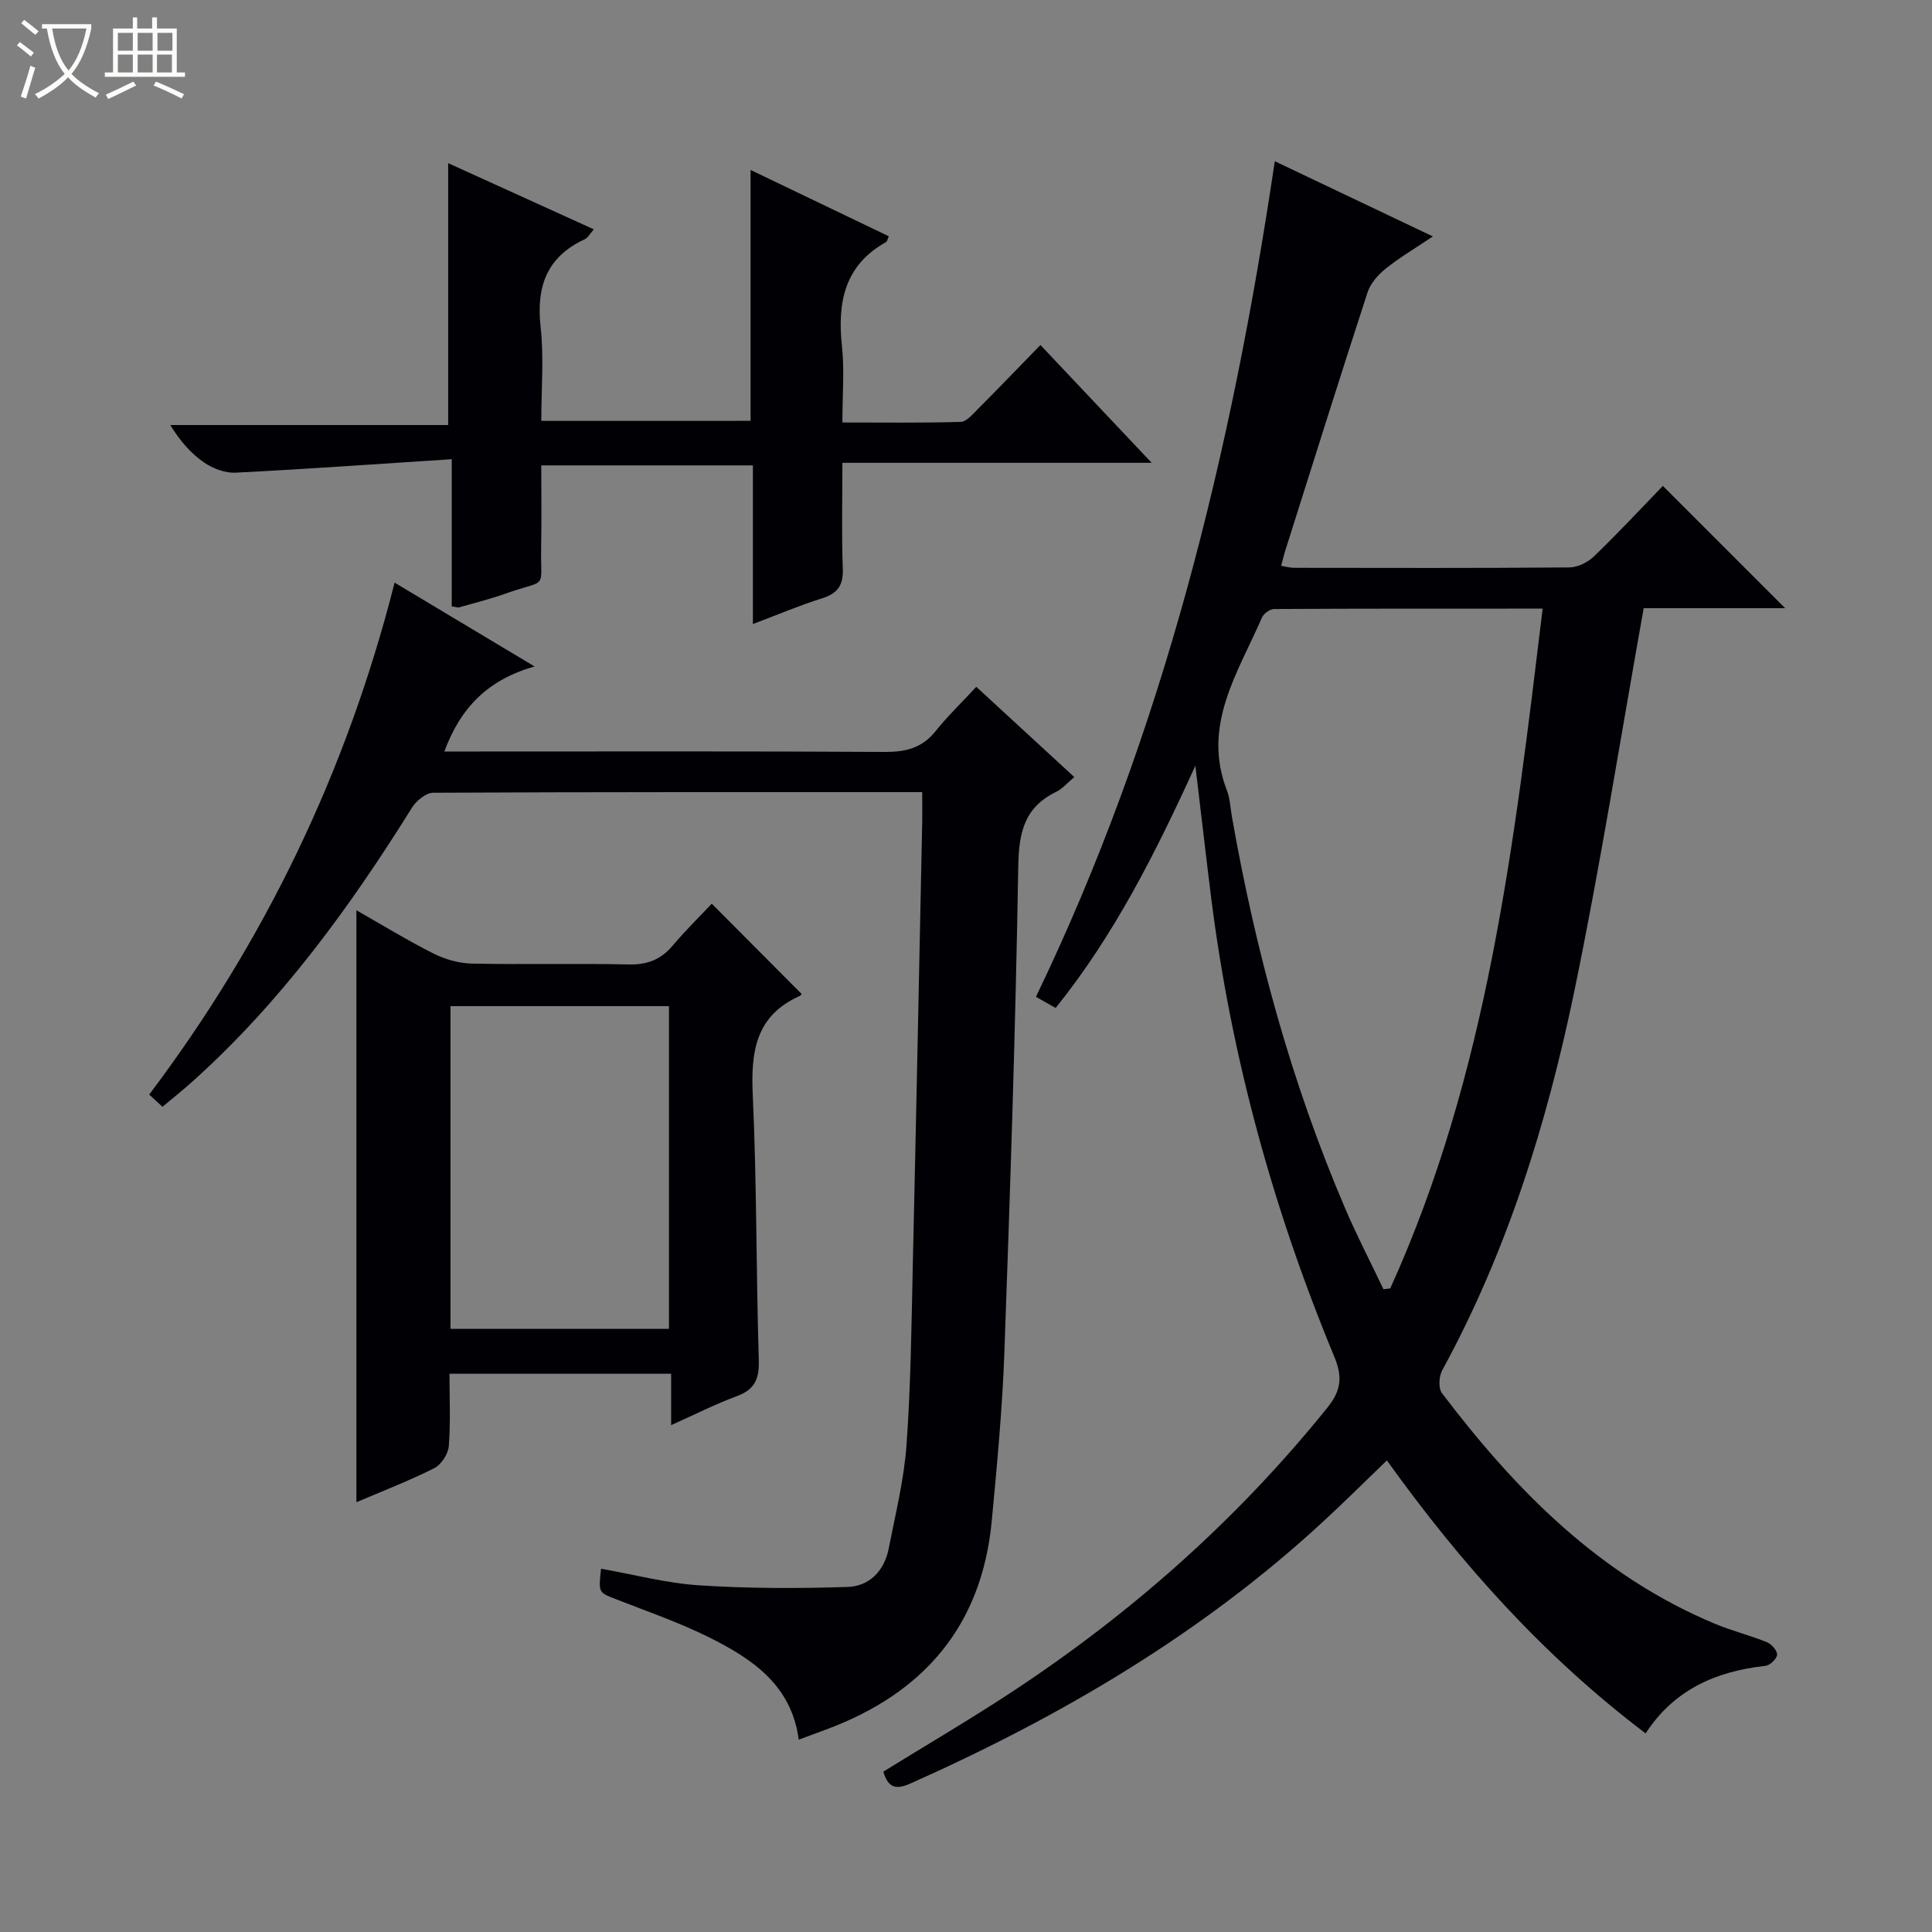
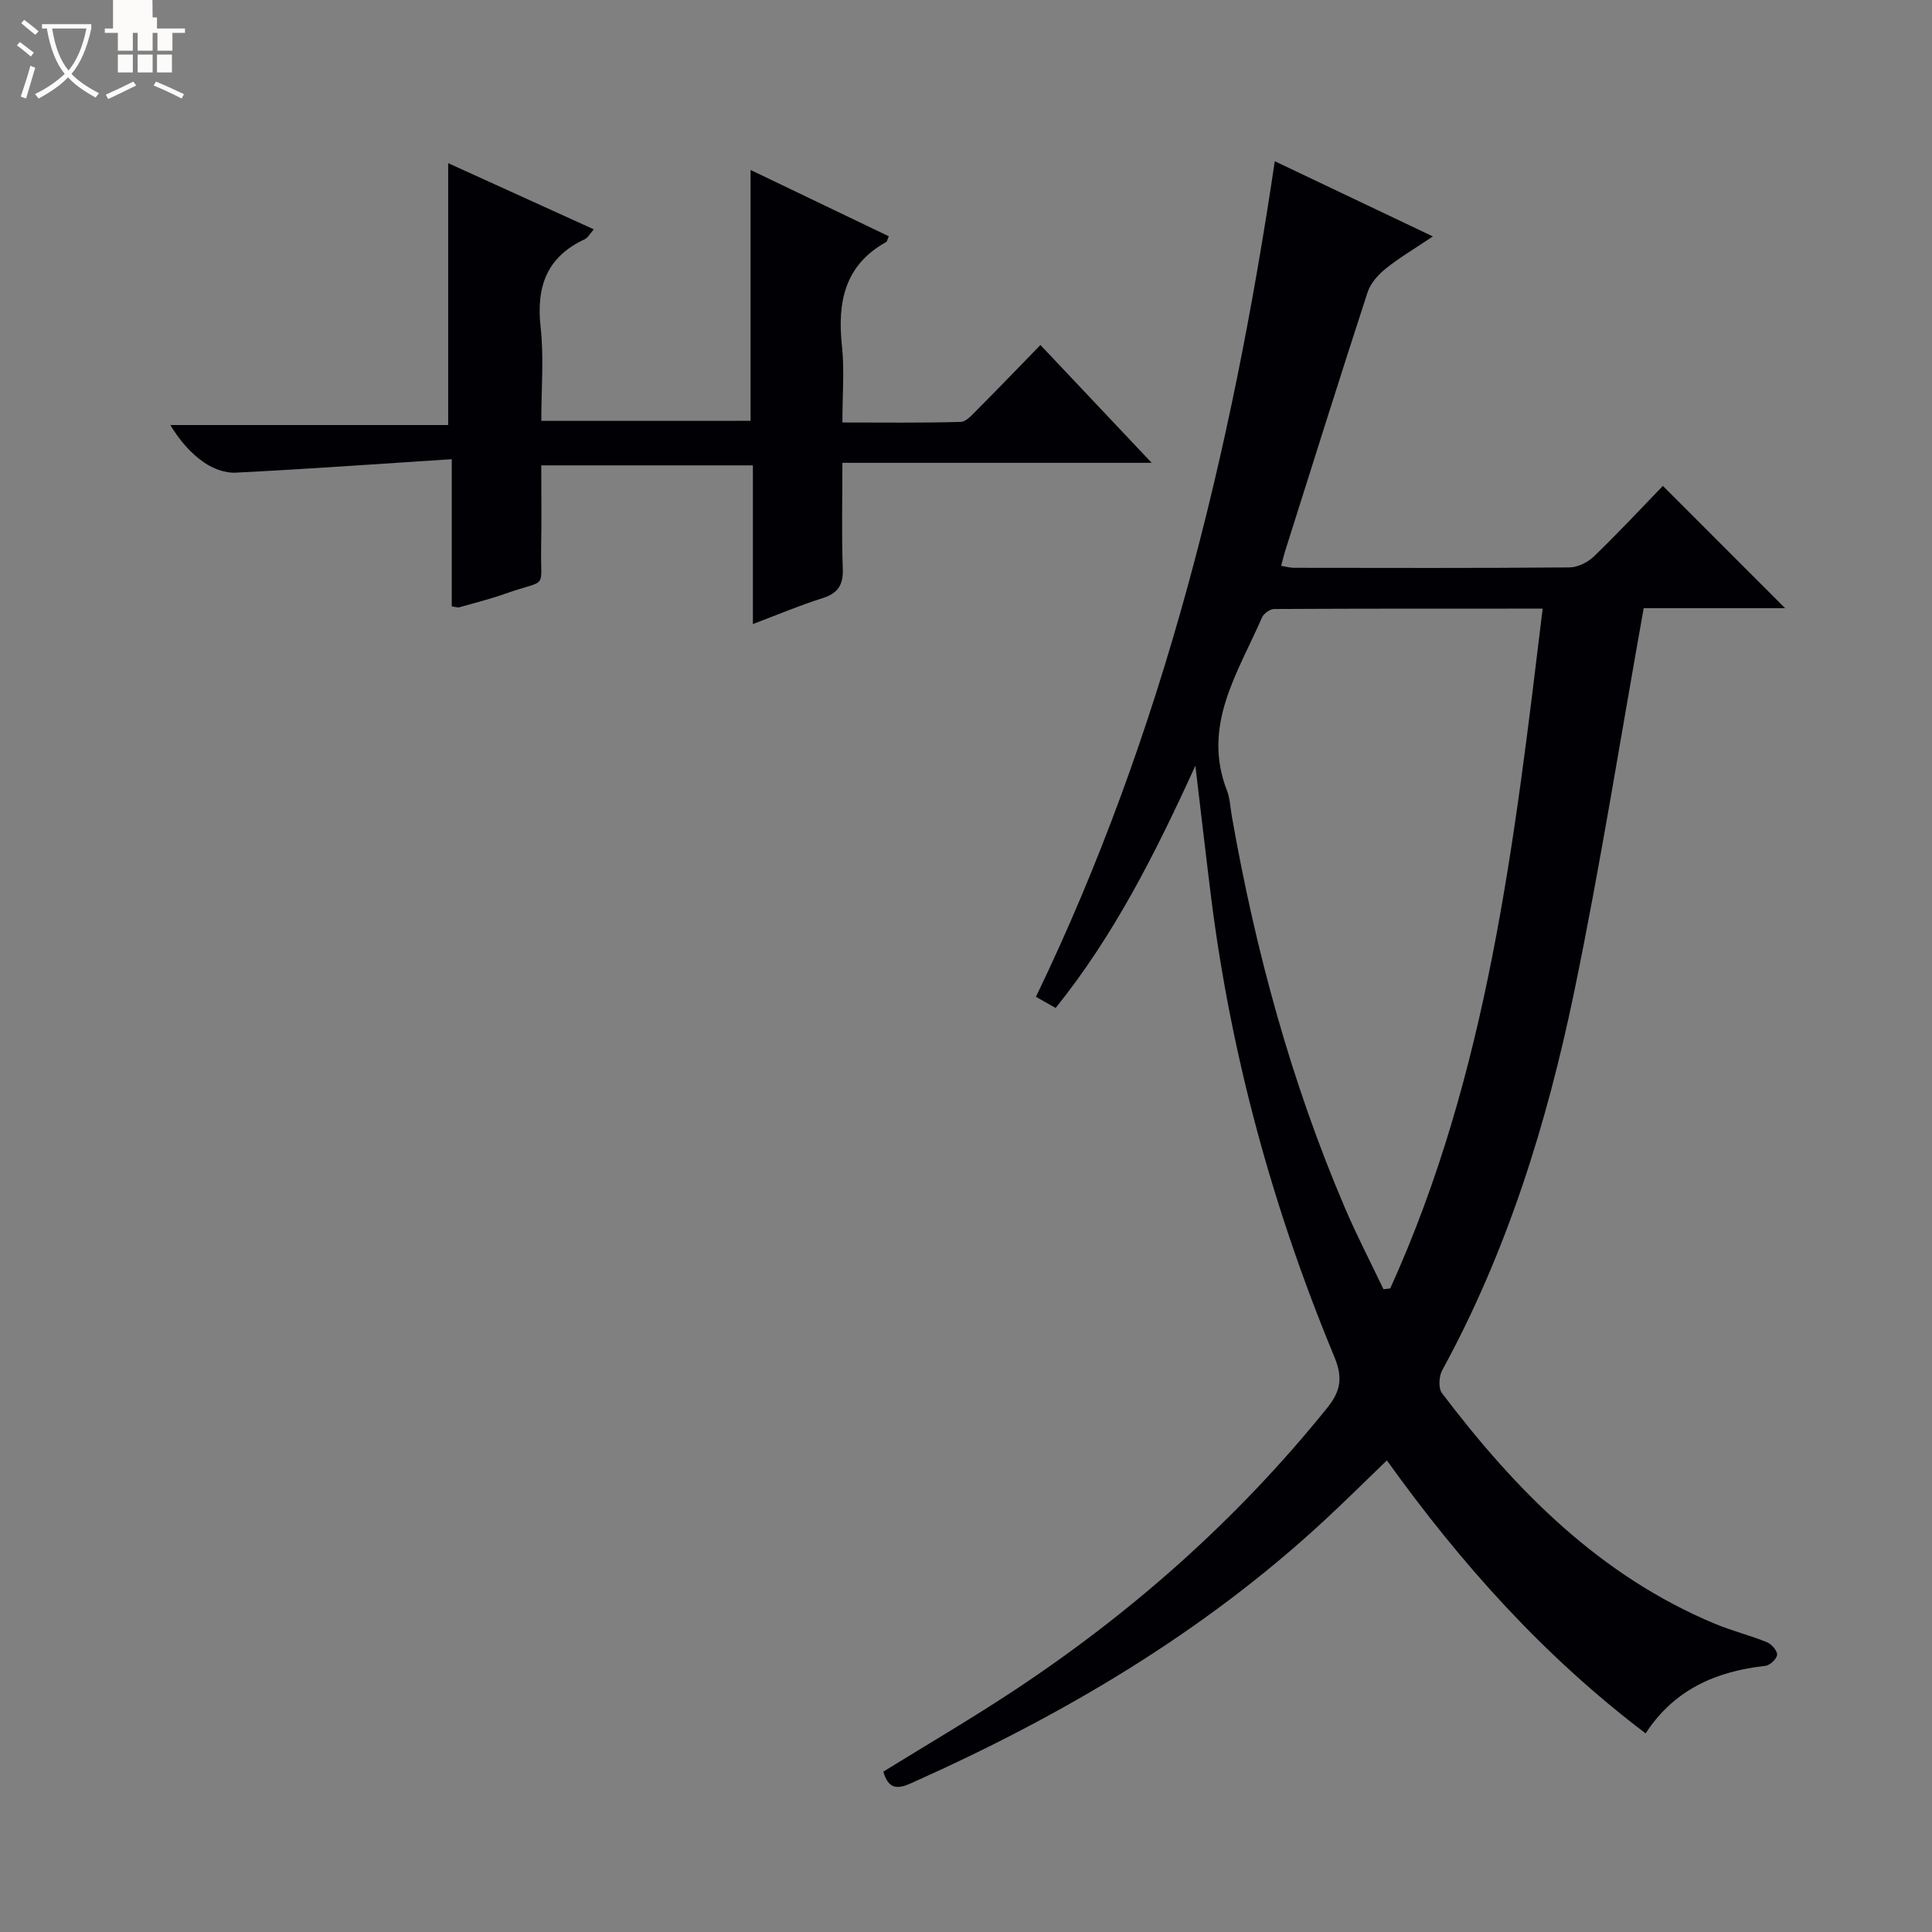
<svg xmlns="http://www.w3.org/2000/svg" enable-background="new 0 0 400 400" viewBox="0 0 400 400">
  <rect x="0" y="0" width="400" height="400" fill="#808080" stroke="none" />
  <path d="m6.4 11.7c-1-.8-1.9-1.6-2.9-2.3l.6-.7c.9.7 1.9 1.4 2.9 2.2zm-2.1 8.3c.7-2.1 1.4-4.2 2-6.4.2.1.6.3 1 .4-.7 2.3-1.3 4.4-1.9 6.4zm3-12.8c-1.1-.9-2.1-1.7-2.9-2.4l.6-.7c1 .8 2 1.5 3 2.4zm1.4-1.3v-.9h10.2v.9c-.9 4.2-2.3 7.3-4.1 9.4 1.3 1.4 3.2 2.7 5.7 4-.2.2-.4.5-.7.9-2.5-1.4-4.4-2.7-5.7-4.2-1.4 1.5-3.5 3-6.1 4.4 0 0 0 0-.1-.1-.3-.4-.5-.7-.7-.8 2.7-1.3 4.7-2.8 6.2-4.2-1.8-2.2-3-5.3-3.7-9.4zm9.2 0h-7.1c.6 3.8 1.7 6.7 3.4 8.7 1.7-2.1 2.9-4.8 3.7-8.7z" fill="#fcfbfa" />
-   <path d="m31.6 3.6h.9v2.3h4.1v9.1h1.7v.9h-16.6v-.9h1.7v-9.1h4.1v-2.3h.9v2.3h3.1v-2.3zm-4 13.3.6.8c-1.9.9-3.8 1.9-5.8 2.8-.2-.3-.3-.6-.5-.9 2-.9 3.9-1.8 5.7-2.7zm-3.2-10.1v3.7h3.1v-3.7zm0 4.5v3.7h3.1v-3.7zm4.1-4.5v3.7h3.1v-3.7zm0 4.5v3.7h3.1v-3.7zm9.1 9.1c-2.1-1.1-4.1-2-5.8-2.7l.5-.8c2.2.9 4.1 1.8 5.8 2.6zm-1.9-13.6h-3.1v3.7h3.1zm-3.2 4.5v3.7h3.1v-3.7z" fill="#fcfbfa" />
+   <path d="m31.6 3.6h.9v2.3h4.1h1.7v.9h-16.6v-.9h1.7v-9.1h4.1v-2.3h.9v2.3h3.1v-2.3zm-4 13.3.6.8c-1.9.9-3.8 1.9-5.8 2.8-.2-.3-.3-.6-.5-.9 2-.9 3.9-1.8 5.7-2.7zm-3.2-10.1v3.7h3.1v-3.7zm0 4.5v3.7h3.1v-3.7zm4.1-4.5v3.7h3.1v-3.7zm0 4.5v3.7h3.1v-3.7zm9.1 9.1c-2.1-1.1-4.1-2-5.8-2.7l.5-.8c2.2.9 4.1 1.8 5.8 2.6zm-1.9-13.6h-3.1v3.7h3.1zm-3.2 4.5v3.7h3.1v-3.7z" fill="#fcfbfa" />
  <g fill="#010105">
    <path d="m247.49 158.53c-8.39 18.4-16.91 35.21-28.93 50.16-1.29-.73-2.4-1.36-4.08-2.31 26.37-54.68 40.52-112.82 49.45-173 11.02 5.24 21.33 10.15 32.73 15.57-3.7 2.49-6.9 4.37-9.77 6.67-1.57 1.26-3.14 3.04-3.75 4.9-5.81 17.83-11.42 35.73-17.08 53.61-.28.9-.49 1.82-.81 3.02 1.1.18 1.88.41 2.66.41 19 .02 37.99.08 56.99-.08 1.74-.01 3.84-1.05 5.12-2.29 5.03-4.85 9.79-9.97 14.26-14.59 8.68 8.68 16.94 16.94 25.31 25.32-9.74 0-19.92 0-29.28 0-4.84 27.02-8.99 53.4-14.41 79.52-5.65 27.2-13.87 53.66-27.3 78.25-.69 1.26-.83 3.72-.06 4.74 15.25 20.12 32.64 37.78 56.48 47.74 3.52 1.47 7.26 2.39 10.8 3.83.96.39 2.17 1.77 2.11 2.6-.07.86-1.49 2.2-2.43 2.3-10.24 1.12-18.92 4.94-24.79 13.98-21.05-15.94-38.2-35.07-53.57-56.52-4.52 4.35-8.72 8.53-13.07 12.55-25.21 23.32-54.36 40.43-85.56 54.34-3.06 1.36-4.63.89-5.63-2.45 8.79-5.43 17.77-10.69 26.45-16.39 24.8-16.3 46.78-35.75 65.45-58.92 2.84-3.52 3.26-6.3 1.46-10.63-12.65-30.49-21.33-62.09-25.47-94.89-1.08-8.65-2.07-17.32-3.28-27.44zm71.9-32.52c-19.05 0-37.32-.02-55.59.08-.87 0-2.17.95-2.53 1.77-4.93 11.4-12.48 22.3-7.25 35.79.65 1.67.7 3.56 1.02 5.35 4.89 27.86 12.27 55 23.4 81.05 2.44 5.72 5.32 11.25 7.99 16.87.47-.05.93-.11 1.4-.16 20.2-44.51 25.7-92.32 31.56-140.75z" />
-     <path d="m190.93 164c-34.31 0-67.79-.04-101.27.13-1.48.01-3.47 1.66-4.36 3.08-12.9 20.69-27.16 40.27-45.4 56.66-1.97 1.77-4.05 3.43-6.26 5.28-.95-.87-1.76-1.62-2.75-2.53 23.96-31.79 40.87-66.85 50.81-105.99 9.6 5.75 18.73 11.22 28.97 17.35-9.67 2.76-15.32 8.52-18.67 17.61h5.75c28.49 0 56.97-.08 85.46.09 4.31.02 7.69-.81 10.47-4.28 2.49-3.11 5.38-5.89 8.45-9.2 6.95 6.4 13.38 12.32 20.29 18.68-1.35 1.12-2.42 2.42-3.8 3.09-6.57 3.2-7.68 8.43-7.8 15.41-.56 33.59-1.67 67.18-2.88 100.75-.42 11.61-1.52 23.2-2.61 34.77-2.04 21.67-14.04 35.61-34.09 43.1-1.85.69-3.7 1.37-5.87 2.18-1.49-11.34-9.68-16.76-18.59-21.2-6.22-3.1-12.85-5.37-19.34-7.92-3.51-1.38-3.55-1.28-3-6.27 6.81 1.2 13.55 3 20.38 3.44 10.19.66 20.46.66 30.67.33 4.5-.14 7.6-3.34 8.5-7.92 1.4-7.15 3.18-14.3 3.7-21.53.89-12.43 1.02-24.93 1.3-37.4.7-30.6 1.31-61.21 1.95-91.81.03-1.78-.01-3.57-.01-5.9z" />
    <path d="m155.4 87.13c0-17.4 0-34.33 0-51.94 9.62 4.62 19.12 9.17 28.62 13.73-.3.66-.35 1.08-.57 1.2-8.66 4.82-10.1 12.54-9.13 21.57.53 4.93.09 9.96.09 15.78 8.35 0 16.42.11 24.48-.12 1.19-.03 2.46-1.55 3.49-2.58 4.23-4.24 8.38-8.57 13.03-13.34 7.65 8.1 14.99 15.87 23.03 24.39-21.71 0-42.55 0-64.03 0 0 7.67-.18 14.8.08 21.91.13 3.42-1.02 5.12-4.27 6.14-4.69 1.47-9.24 3.41-14.34 5.33 0-11.27 0-21.9 0-32.85-14.56 0-28.8 0-43.82 0 0 5.47.09 11.07-.02 16.65-.19 9.51 1.63 6.7-7.43 9.92-3.12 1.11-6.35 1.91-9.54 2.82-.28.08-.64-.07-1.54-.2 0-9.67 0-19.42 0-30.47-15.35.99-30.04 2.05-44.75 2.79-2.15.11-4.67-.84-6.49-2.08-2.72-1.86-4.97-4.41-7.03-7.78h57.53c0-18.37 0-36.03 0-54.22 9.78 4.44 19.8 8.99 30.15 13.7-.8.9-1.22 1.75-1.88 2.06-7.9 3.66-10.06 9.85-9.13 18.19.7 6.24.14 12.63.14 19.41 14.6-.01 28.94-.01 43.33-.01z" />
-     <path d="m165.93 205.75c.19-.24-.02.31-.41.48-9.08 4.07-10.08 11.52-9.67 20.44.84 18.27.69 36.59 1.25 54.87.12 3.87-.76 6.12-4.52 7.51-4.48 1.65-8.75 3.83-13.63 6.01 0-3.74 0-6.99 0-10.64-15.27 0-30.17 0-45.89 0 0 4.83.25 9.93-.14 14.98-.13 1.64-1.58 3.86-3.05 4.59-5.3 2.66-10.86 4.8-16.08 7.03 0-40.95 0-81.57 0-122.56 5.24 2.98 10.45 6.18 15.9 8.93 2.41 1.21 5.28 2.05 7.96 2.11 10.82.23 21.65-.07 32.47.18 3.84.09 6.67-.97 9.12-3.87 2.68-3.17 5.66-6.09 8.12-8.71 6.42 6.44 12.43 12.47 18.57 18.65zm-72.66 69.38h45.23c0-22.55 0-44.64 0-66.82-15.23 0-30.13 0-45.23 0z" />
  </g>
</svg>